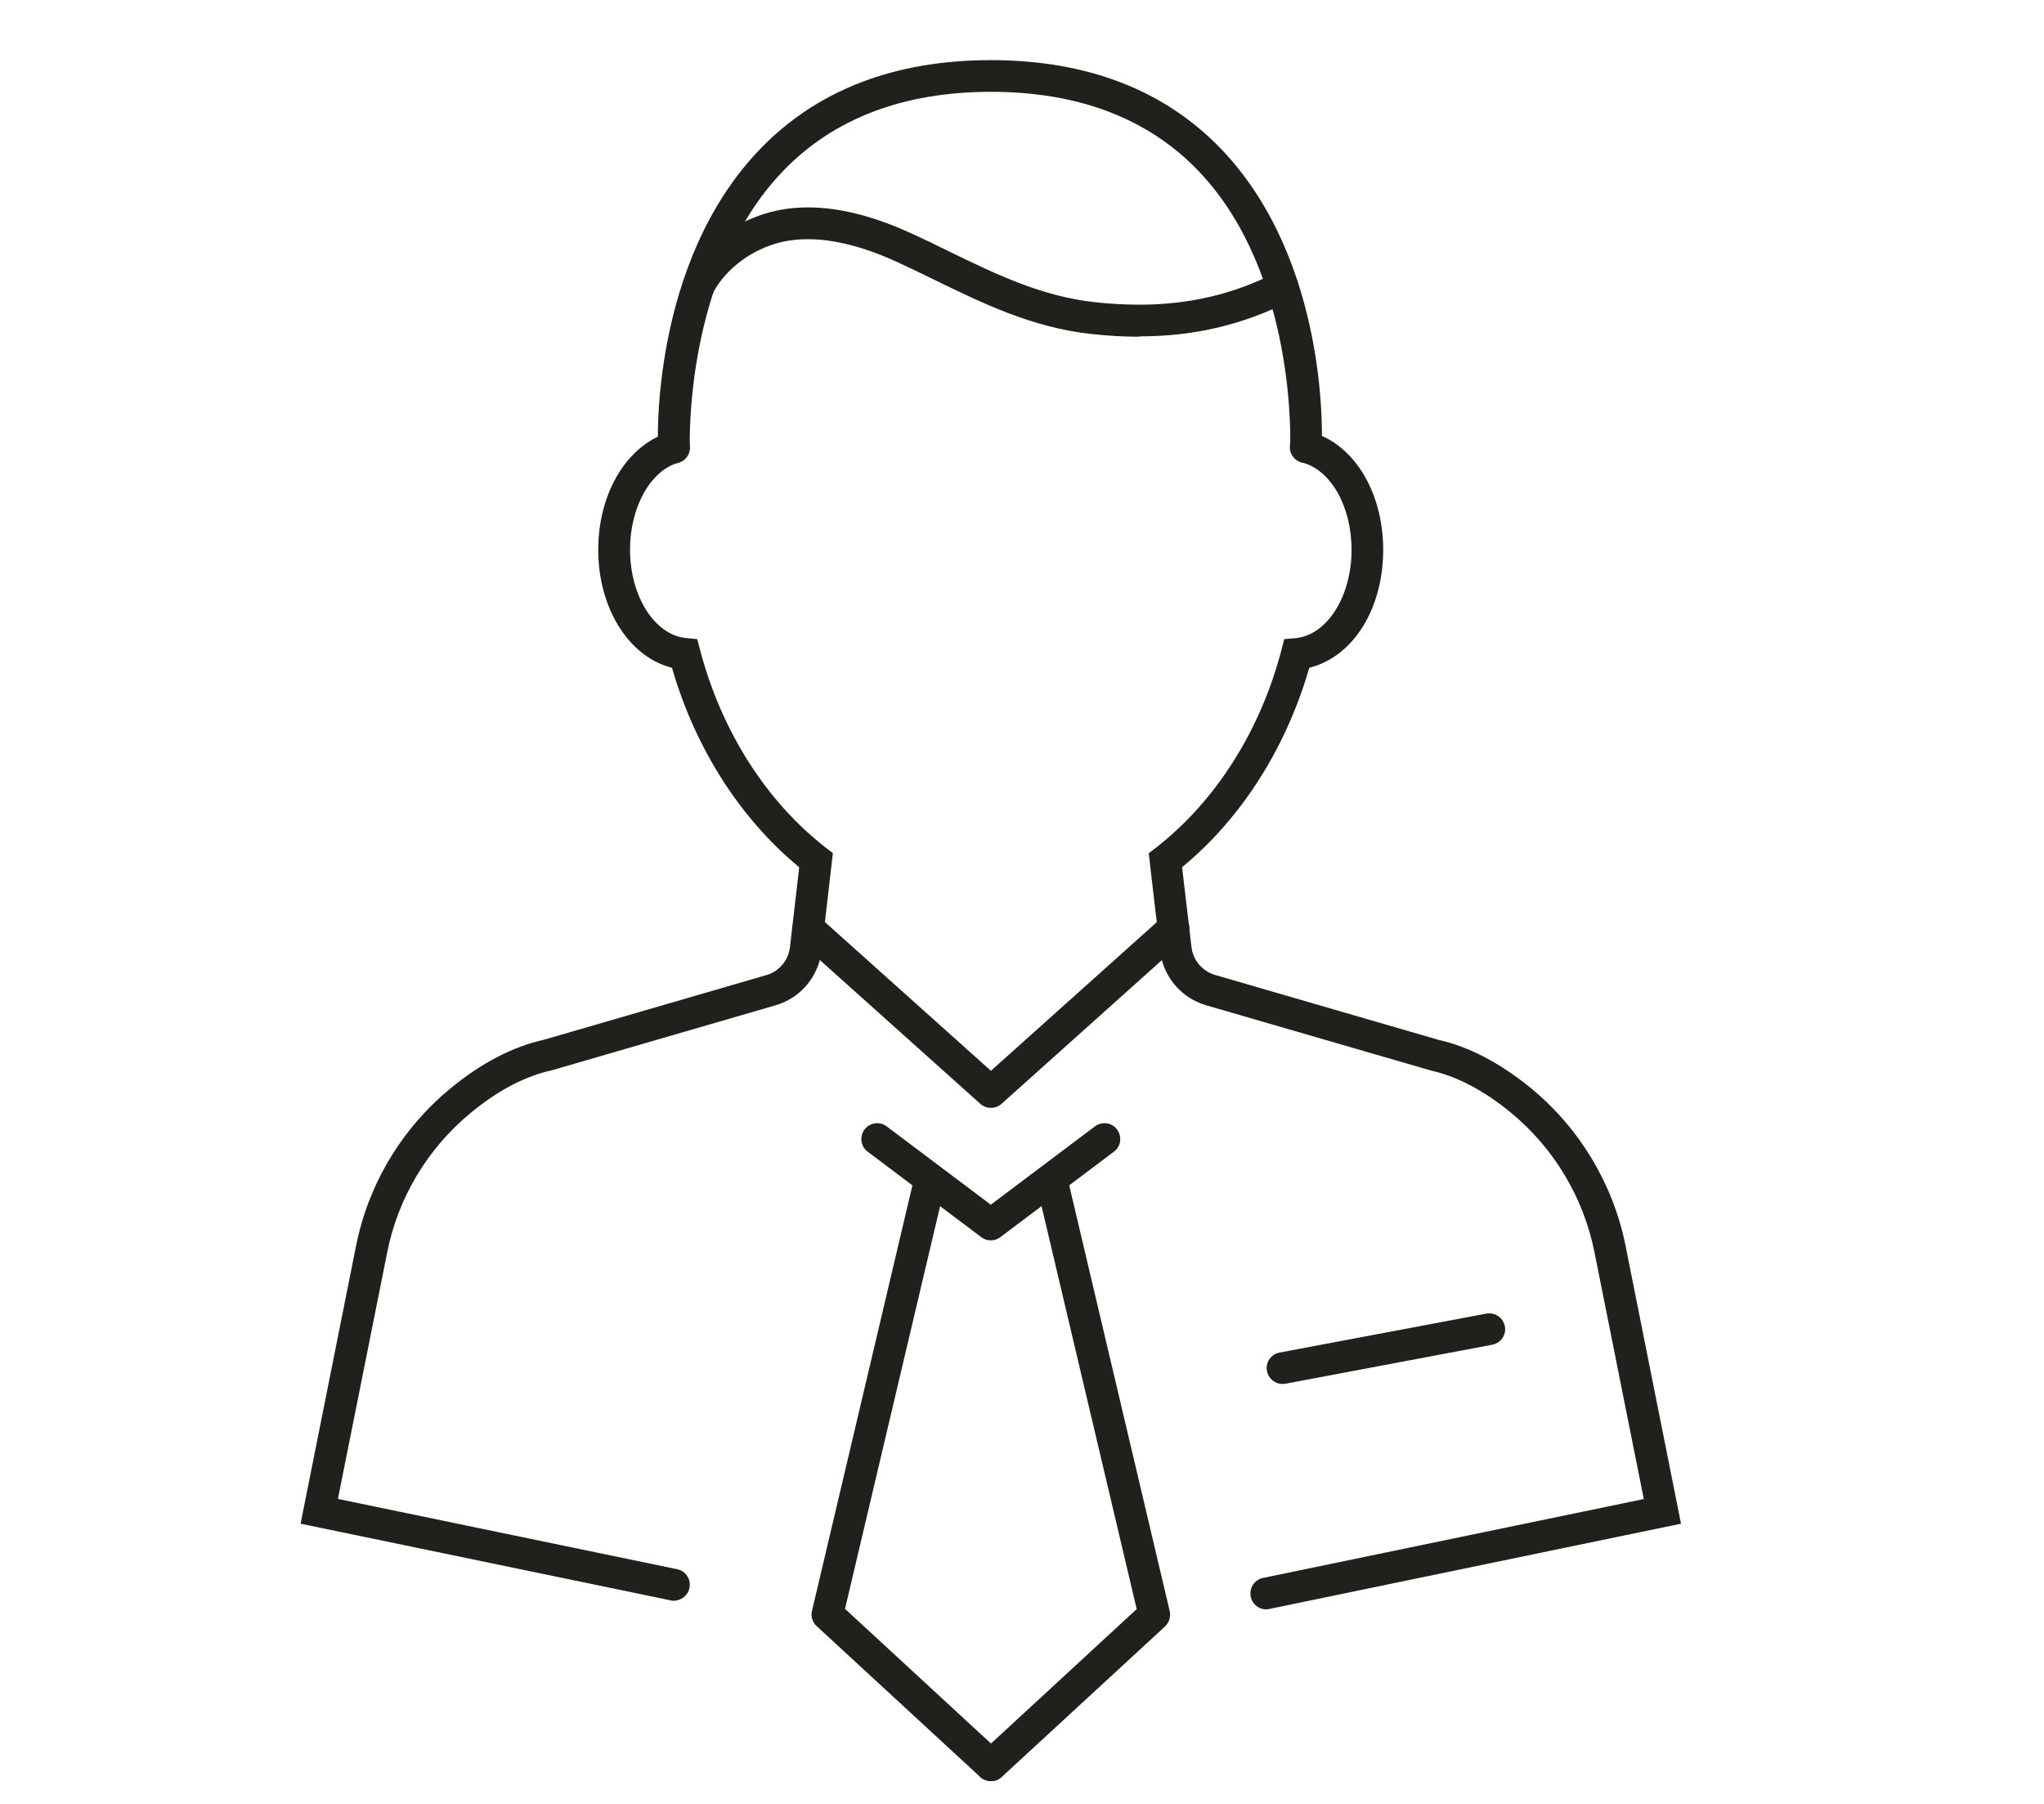
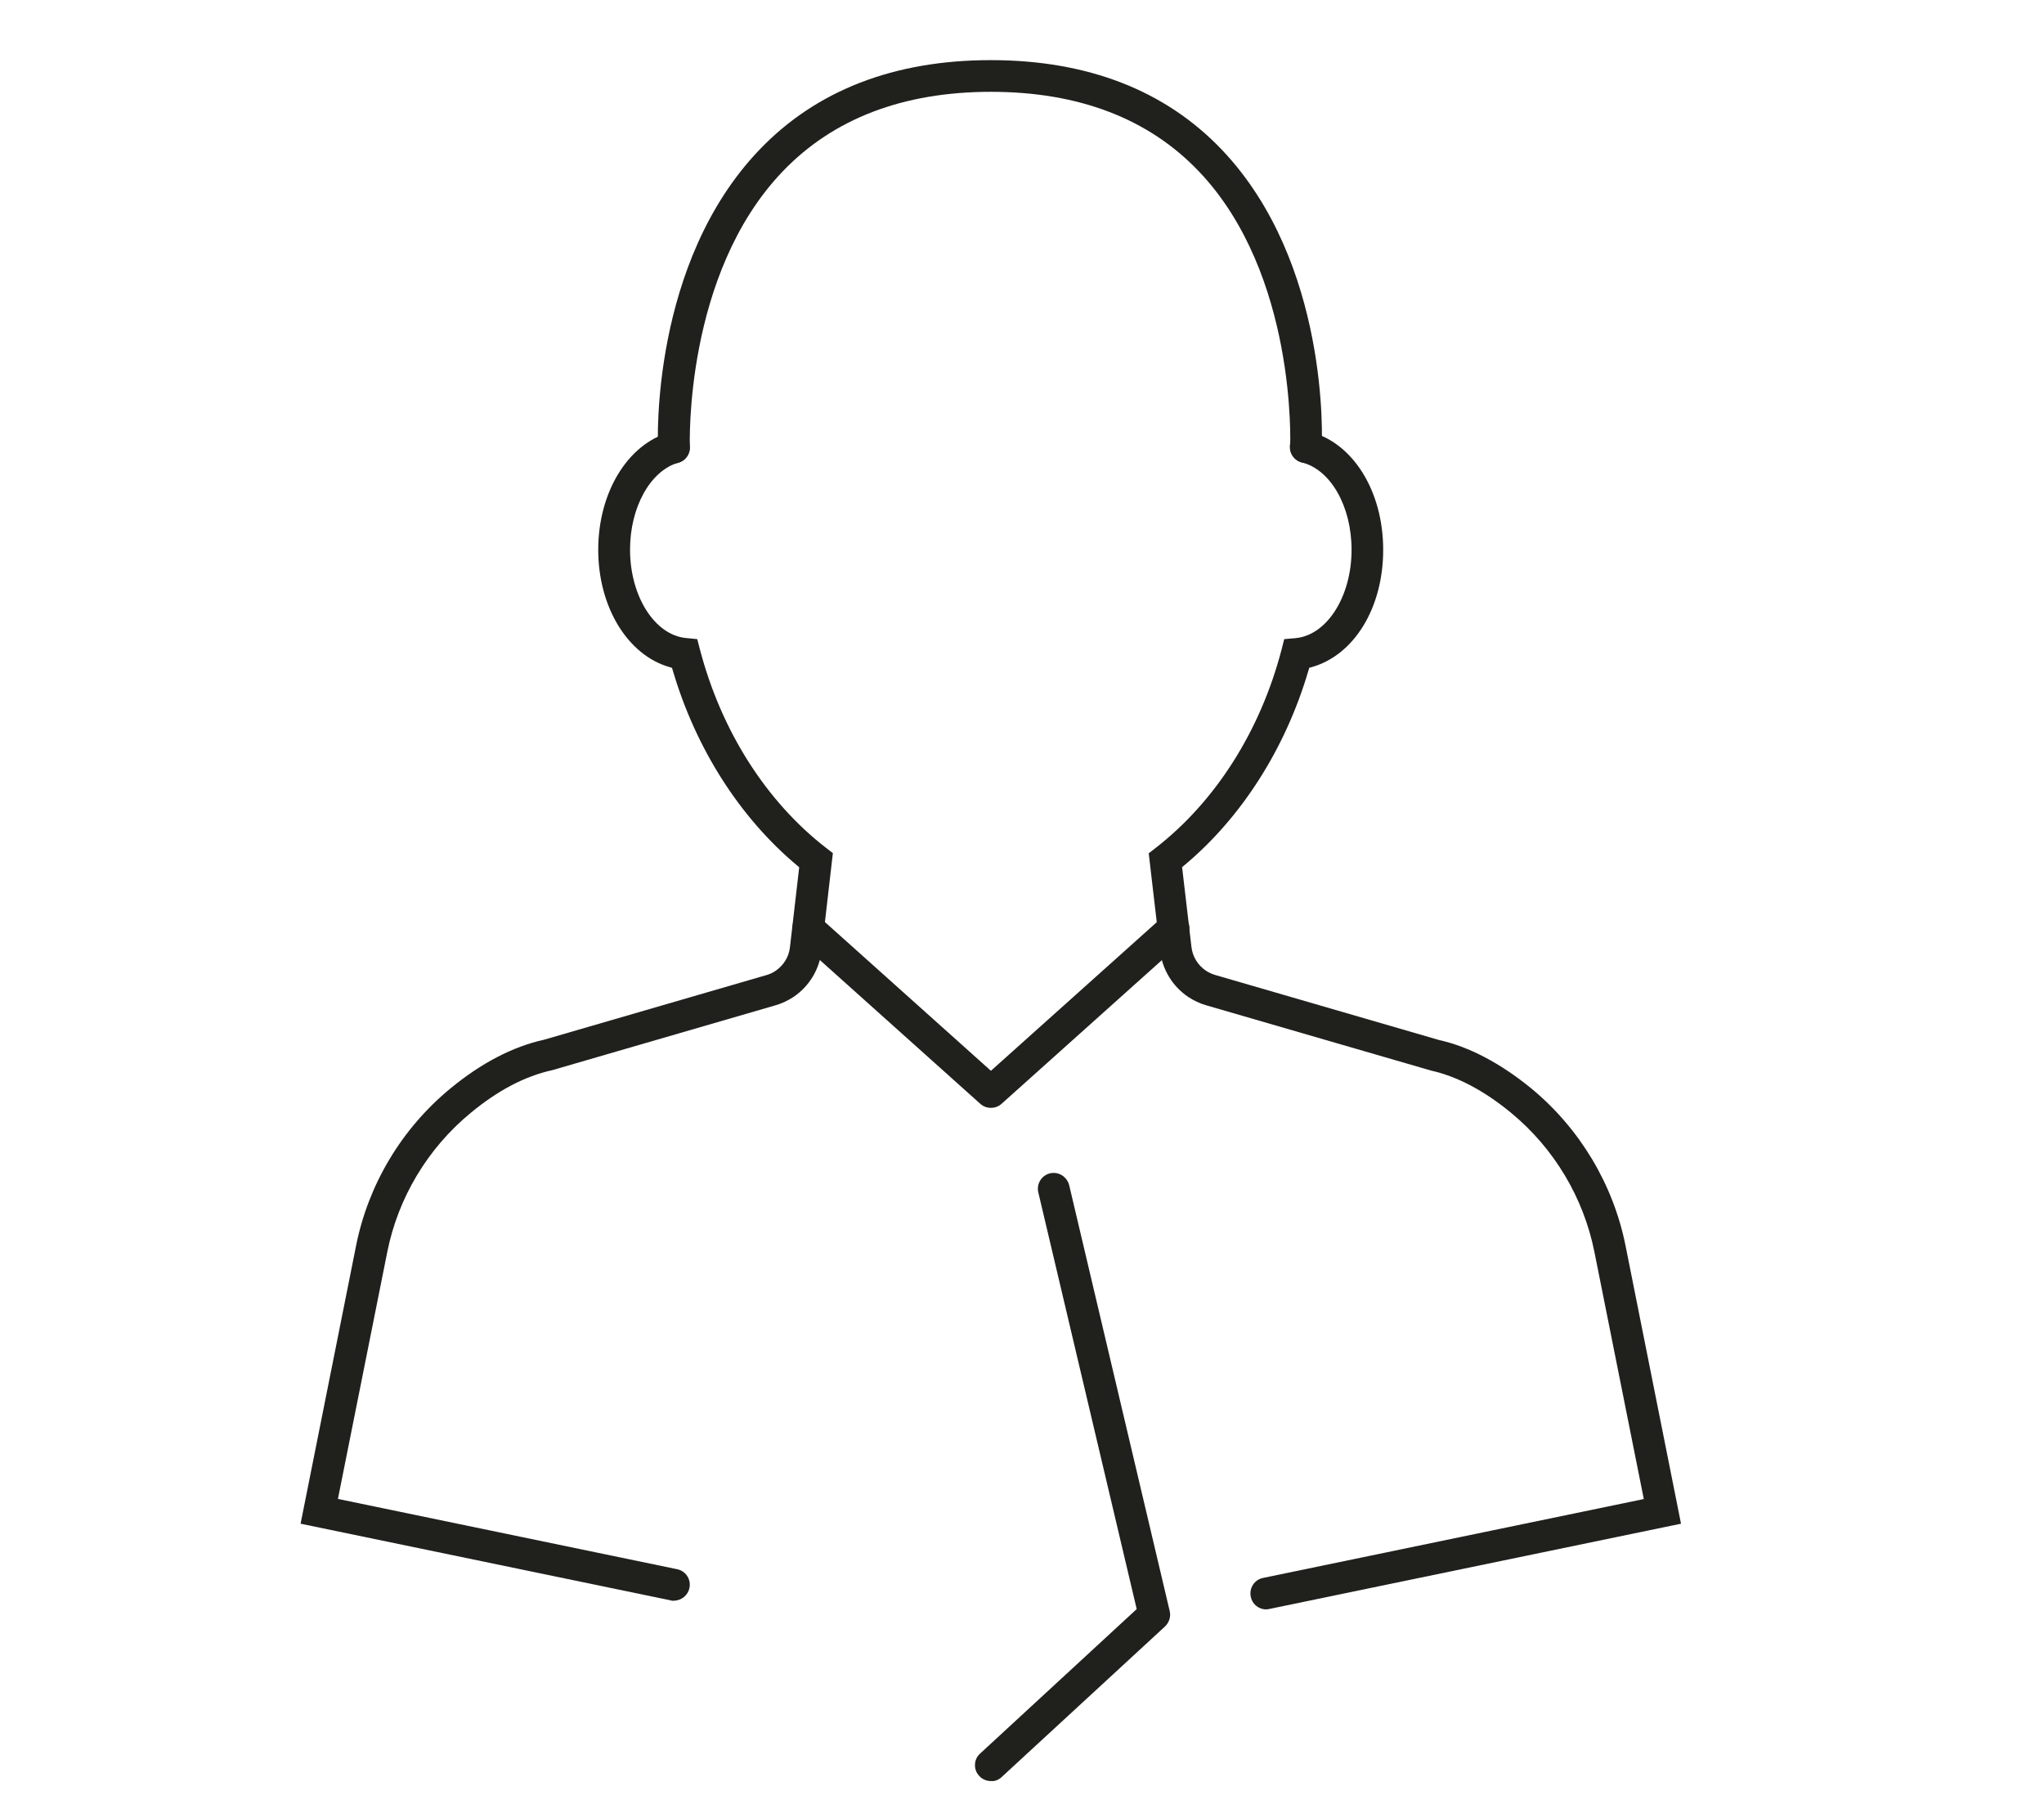
<svg xmlns="http://www.w3.org/2000/svg" width="34" height="30" viewBox="0 0 34 30" fill="none">
  <g clip-path="url(#clip0_31013_7621)">
-     <path d="M16.481 20.628C16.424 20.628 16.369 20.61 16.323 20.575L14.433 19.153C14.376 19.111 14.341 19.05 14.33 18.98C14.321 18.909 14.339 18.841 14.38 18.784C14.431 18.718 14.508 18.679 14.591 18.679C14.648 18.679 14.703 18.697 14.749 18.732L16.481 20.035L18.213 18.732C18.259 18.697 18.314 18.679 18.371 18.679C18.454 18.679 18.531 18.716 18.581 18.784C18.623 18.841 18.641 18.909 18.632 18.98C18.623 19.05 18.586 19.111 18.529 19.153L16.639 20.575C16.593 20.61 16.538 20.628 16.481 20.628Z" fill="#20201D" />
-     <path d="M16.481 29.62C16.415 29.62 16.351 29.596 16.303 29.55L13.584 27.043C13.514 26.98 13.485 26.881 13.507 26.789L15.179 19.706C15.208 19.588 15.313 19.502 15.436 19.502C15.456 19.502 15.478 19.504 15.498 19.509C15.64 19.542 15.726 19.684 15.693 19.825L14.056 26.756L16.661 29.159C16.714 29.207 16.742 29.271 16.747 29.341C16.749 29.412 16.725 29.48 16.676 29.53C16.626 29.585 16.556 29.616 16.483 29.616L16.481 29.62Z" fill="#20201D" />
    <path d="M16.481 29.62C16.409 29.62 16.336 29.589 16.288 29.534C16.239 29.482 16.215 29.416 16.218 29.346C16.22 29.276 16.25 29.21 16.303 29.163L18.908 26.76L17.271 19.829C17.238 19.689 17.326 19.546 17.466 19.513C17.486 19.509 17.508 19.506 17.528 19.506C17.648 19.506 17.756 19.592 17.785 19.711L19.457 26.793C19.479 26.885 19.448 26.982 19.38 27.048L16.661 29.554C16.613 29.6 16.549 29.624 16.483 29.624L16.481 29.62Z" fill="#20201D" />
    <path d="M21.061 26.765C20.936 26.765 20.829 26.677 20.805 26.554C20.776 26.411 20.866 26.271 21.009 26.242L27.343 24.93L26.522 20.823C26.342 19.919 25.851 19.098 25.139 18.51C24.687 18.137 24.239 17.902 23.807 17.805L20.065 16.719C19.957 16.688 19.857 16.64 19.764 16.579C19.503 16.403 19.334 16.124 19.297 15.813L19.108 14.191L19.224 14.101C20.219 13.328 20.963 12.158 21.316 10.809L21.362 10.629L21.547 10.613C22.071 10.567 22.482 9.922 22.482 9.143C22.482 8.421 22.135 7.81 21.654 7.69C21.514 7.655 21.428 7.512 21.463 7.369C21.492 7.251 21.597 7.17 21.718 7.17C21.74 7.17 21.762 7.172 21.781 7.178C22.503 7.358 23.008 8.166 23.008 9.143C23.008 10.119 22.517 10.901 21.814 11.096L21.779 11.105L21.768 11.14C21.386 12.446 20.649 13.602 19.69 14.399L19.663 14.421L19.819 15.751C19.837 15.909 19.925 16.052 20.058 16.142C20.107 16.175 20.157 16.197 20.212 16.214L23.937 17.296C24.435 17.406 24.964 17.685 25.475 18.104C26.279 18.769 26.836 19.697 27.04 20.72L27.962 25.34L21.114 26.758C21.097 26.762 21.079 26.765 21.061 26.765Z" fill="#20201D" />
    <path d="M11.209 26.622C11.191 26.622 11.172 26.622 11.156 26.615L5 25.34L5.922 20.722C6.124 19.702 6.679 18.773 7.487 18.106C8.002 17.68 8.529 17.406 9.054 17.29L12.75 16.216C12.805 16.201 12.855 16.177 12.903 16.144C13.035 16.054 13.123 15.911 13.14 15.753L13.294 14.423L13.268 14.401C12.311 13.605 11.571 12.448 11.189 11.142L11.178 11.107L11.143 11.096C10.441 10.899 9.951 10.095 9.951 9.143C9.951 8.19 10.439 7.389 11.137 7.189C11.161 7.183 11.185 7.178 11.209 7.178C11.328 7.178 11.431 7.257 11.464 7.369C11.483 7.437 11.475 7.508 11.442 7.569C11.409 7.63 11.352 7.674 11.284 7.694C10.818 7.828 10.48 8.436 10.48 9.14C10.48 9.917 10.891 10.563 11.413 10.611L11.598 10.629L11.644 10.806C11.999 12.156 12.743 13.326 13.737 14.098L13.854 14.188L13.667 15.81C13.63 16.122 13.461 16.403 13.2 16.579C13.107 16.64 13.007 16.688 12.899 16.719L9.188 17.797C8.729 17.898 8.283 18.133 7.827 18.51C7.114 19.098 6.622 19.919 6.442 20.821L5.621 24.928L11.264 26.097C11.407 26.126 11.499 26.266 11.468 26.409C11.444 26.53 11.334 26.62 11.211 26.62L11.209 26.622Z" fill="#20201D" />
    <path d="M11.209 7.709C11.069 7.709 10.952 7.6 10.946 7.457C10.939 7.332 10.829 4.376 12.631 2.492C13.577 1.503 14.872 1 16.481 1C18.09 1 19.385 1.503 20.326 2.492C22.117 4.376 21.992 7.325 21.985 7.45C21.979 7.591 21.86 7.701 21.715 7.701C21.564 7.694 21.452 7.569 21.461 7.424C21.461 7.396 21.573 4.562 19.944 2.852C19.106 1.972 17.943 1.527 16.483 1.527C15.024 1.527 13.86 1.972 13.018 2.852C11.376 4.567 11.475 7.404 11.475 7.433C11.481 7.578 11.367 7.701 11.222 7.707H11.211L11.209 7.709Z" fill="#20201D" />
-     <path d="M18.954 5.6C18.698 5.6 18.425 5.585 18.149 5.554C17.172 5.447 16.356 5.049 15.563 4.663C15.353 4.56 15.14 4.457 14.92 4.356C14.374 4.106 13.876 3.978 13.441 3.978C13.211 3.978 12.993 4.013 12.798 4.086C12.377 4.239 12.019 4.547 11.843 4.904C11.799 4.994 11.707 5.052 11.606 5.052C11.567 5.052 11.527 5.043 11.492 5.025C11.428 4.994 11.382 4.942 11.358 4.874C11.334 4.806 11.341 4.735 11.371 4.672C11.608 4.185 12.063 3.79 12.62 3.588C12.875 3.495 13.151 3.449 13.441 3.449C13.953 3.449 14.525 3.592 15.14 3.873C15.364 3.974 15.579 4.079 15.794 4.185C16.58 4.566 17.322 4.926 18.206 5.025C18.463 5.054 18.713 5.067 18.95 5.067C19.775 5.067 20.517 4.894 21.217 4.536C21.255 4.516 21.294 4.507 21.336 4.507C21.434 4.507 21.524 4.562 21.571 4.652C21.637 4.782 21.586 4.94 21.456 5.005C20.68 5.401 19.861 5.594 18.954 5.594V5.6Z" fill="#20201D" />
    <path d="M16.481 18.424C16.415 18.424 16.354 18.4 16.305 18.356L13.268 15.635C13.16 15.538 13.149 15.371 13.248 15.264C13.299 15.209 13.369 15.176 13.446 15.176C13.511 15.176 13.573 15.2 13.621 15.244L16.483 17.808L19.345 15.244C19.393 15.2 19.455 15.176 19.521 15.176C19.595 15.176 19.668 15.209 19.718 15.264C19.815 15.371 19.806 15.538 19.698 15.635L16.661 18.356C16.613 18.4 16.551 18.424 16.485 18.424H16.481Z" fill="#20201D" />
-     <path d="M21.334 23.016C21.206 23.016 21.099 22.926 21.075 22.801C21.061 22.733 21.075 22.663 21.116 22.603C21.156 22.546 21.215 22.507 21.285 22.494L24.724 21.846C24.742 21.842 24.76 21.842 24.775 21.842C24.9 21.842 25.008 21.932 25.032 22.057C25.045 22.125 25.032 22.195 24.99 22.254C24.951 22.311 24.891 22.351 24.821 22.364L21.382 23.012C21.364 23.016 21.349 23.016 21.334 23.016Z" fill="#20201D" />
  </g>
  <defs>
    <clipPath id="clip0_31013_7621">
      <rect width="22.962" height="28.62" fill="white" transform="translate(5 1)" />
    </clipPath>
  </defs>
</svg>